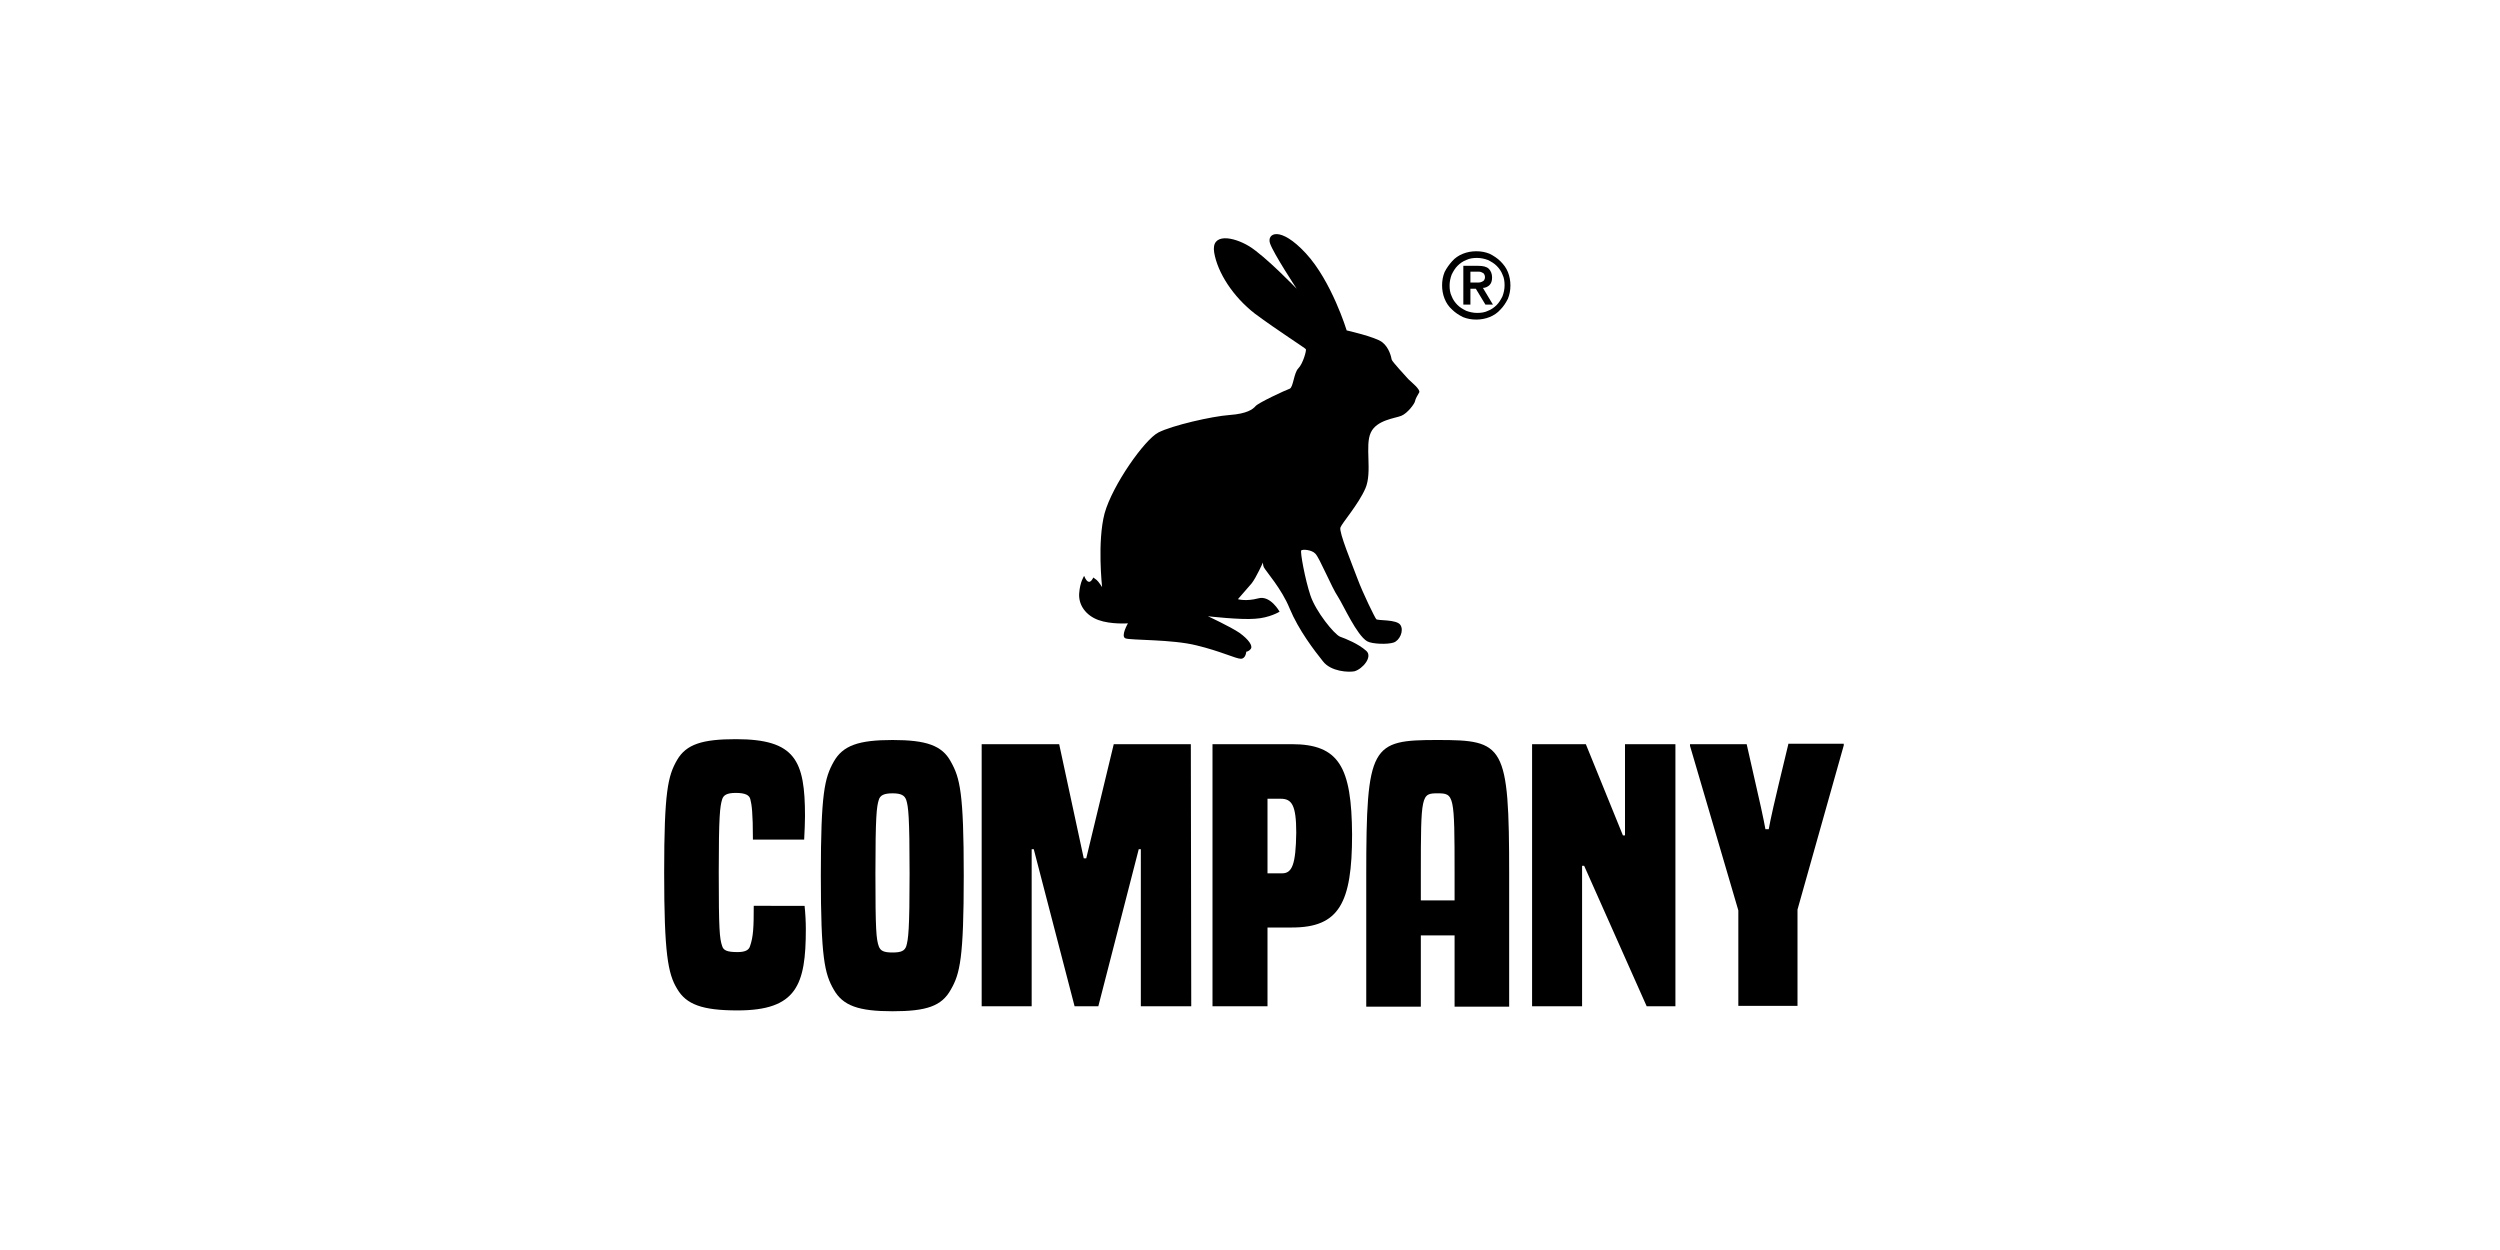
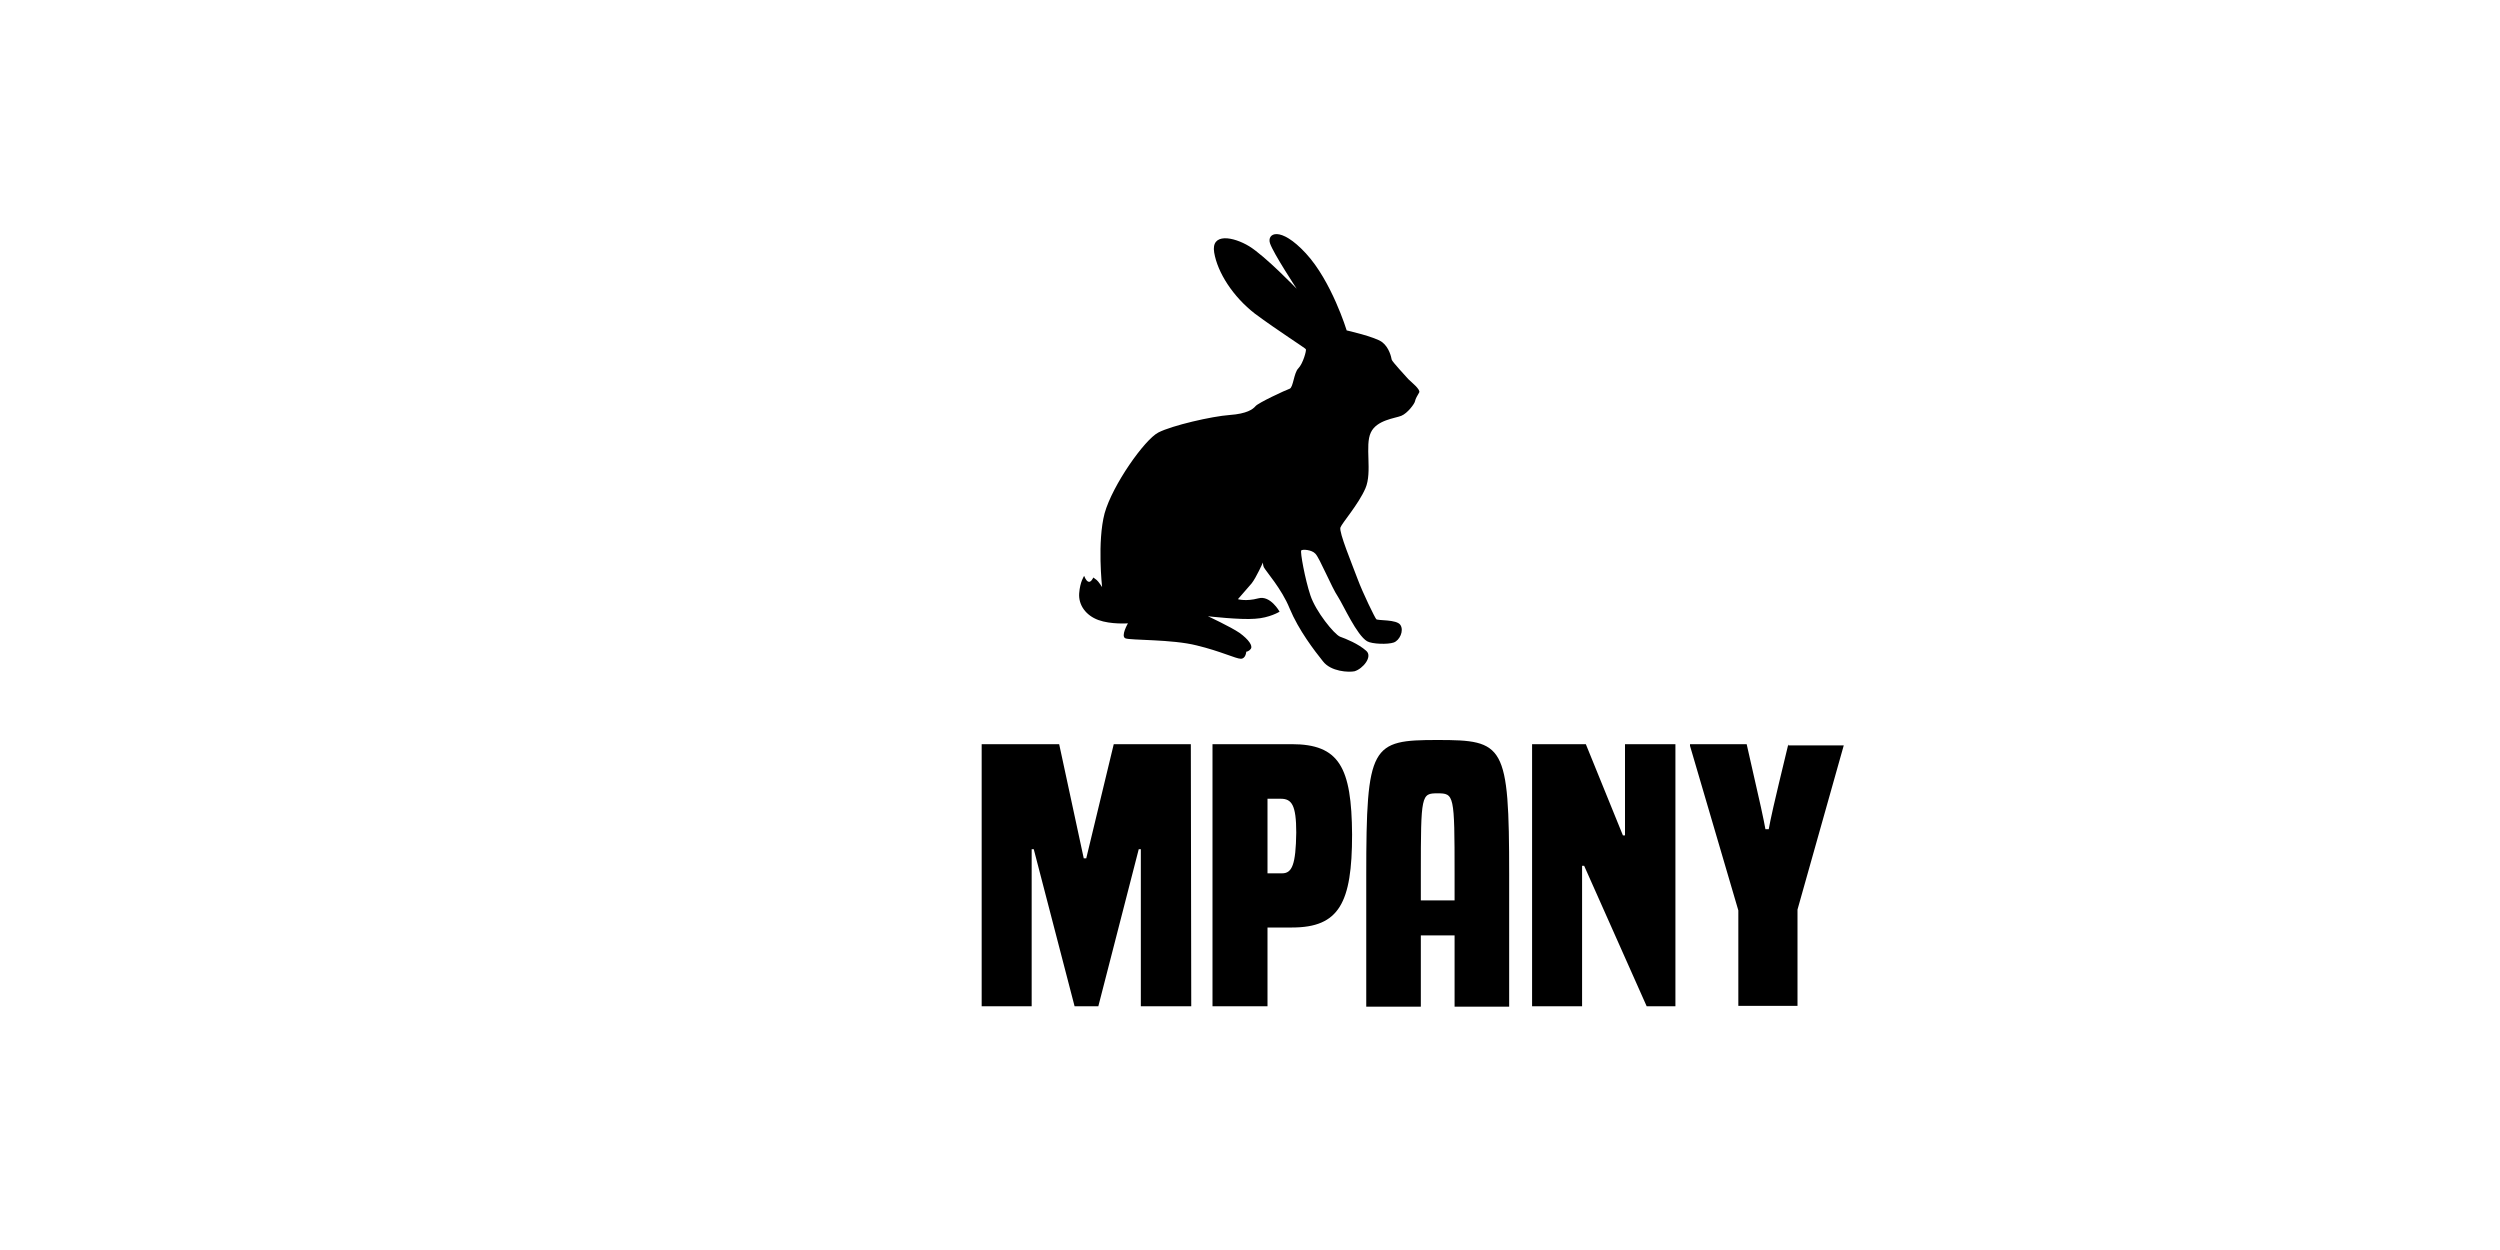
<svg xmlns="http://www.w3.org/2000/svg" version="1.1" id="Ebene_1" x="0px" y="0px" width="600px" height="300px" viewBox="0 0 600 300" style="enable-background:new 0 0 600 300;" xml:space="preserve">
  <g>
-     <path d="M357.5,68.4c0.4-0.4,0.6-1,0.6-1.8c0-0.9-0.3-1.6-0.8-2.1c-0.5-0.5-1.4-0.7-2.5-0.7h-3.6v9.3h1.7v-3.8h1.3l2.3,3.8h1.8 l-2.4-4C356.5,69.1,357.1,68.8,357.5,68.4z M355,67.8c-0.3,0-0.5,0-0.8,0h-1.3v-2.6h1.3c0.3,0,0.5,0,0.8,0c0.3,0,0.5,0.1,0.7,0.2 c0.2,0.1,0.4,0.2,0.5,0.4c0.1,0.2,0.2,0.4,0.2,0.7s-0.1,0.6-0.2,0.7c-0.1,0.2-0.3,0.3-0.5,0.4C355.5,67.7,355.2,67.8,355,67.8z" />
-     <path d="M360.1,62.7c-0.7-0.7-1.6-1.3-2.6-1.8c-1-0.4-2-0.6-3.2-0.6c-1.1,0-2.2,0.2-3.2,0.6c-1,0.4-1.9,1-2.6,1.8s-1.3,1.6-1.8,2.6 c-0.4,1-0.6,2-0.6,3.2c0,1.1,0.2,2.2,0.6,3.2c0.4,1,1,1.9,1.8,2.6c0.7,0.7,1.6,1.3,2.6,1.8c1,0.4,2,0.6,3.2,0.6 c1.1,0,2.2-0.2,3.2-0.6c1-0.4,1.9-1,2.6-1.8c0.7-0.7,1.3-1.6,1.8-2.6c0.4-1,0.6-2,0.6-3.2c0-1.1-0.2-2.2-0.6-3.2 C361.5,64.3,360.9,63.5,360.1,62.7z M360.6,71.1c-0.4,0.8-0.8,1.5-1.4,2.1c-0.6,0.6-1.3,1.1-2.1,1.4c-0.8,0.4-1.7,0.5-2.6,0.5 c-0.9,0-1.8-0.2-2.6-0.5c-0.8-0.4-1.5-0.8-2.1-1.4c-0.6-0.6-1.1-1.3-1.4-2.1c-0.4-0.8-0.5-1.7-0.5-2.6s0.2-1.8,0.5-2.6 c0.4-0.8,0.8-1.5,1.4-2.1c0.6-0.6,1.3-1.1,2.1-1.4c0.8-0.4,1.7-0.5,2.6-0.5c0.9,0,1.8,0.2,2.6,0.5c0.8,0.4,1.5,0.8,2.1,1.4 c0.6,0.6,1.1,1.3,1.4,2.1c0.4,0.8,0.5,1.7,0.5,2.6S360.9,70.3,360.6,71.1z" />
    <path d="M327.9,156.2c-1.9-1.7-4.9-2.9-6.3-3.4c-1.4-0.6-5.8-6-7.1-9.9c-1.3-3.9-2.5-10.5-2.2-10.8c0.3-0.3,2.5-0.2,3.4,0.8 c1,1,3.9,8.1,5.4,10.3c1.4,2.2,4.5,9.2,7,10.7c1.2,0.7,5,0.8,6.4,0.3c1.4-0.5,2.5-2.8,1.6-4.2c-0.9-1.4-5.5-1-5.8-1.4 c-0.3-0.3-3.2-6.2-4.5-9.7c-1.3-3.5-4.5-11.2-4.1-12.3c0.4-1.1,4.3-5.5,6-9.4c1.7-3.9-0.2-10.3,1.3-13.4c1.4-3,5.8-3.4,7.3-4 c1.5-0.6,3.2-2.9,3.3-3.5c0.1-0.6,0.6-1.4,1-2.1c0.4-0.7-1.9-2.5-2.6-3.2c-0.6-0.7-3.9-4.2-4-4.7c-0.1-0.6-0.6-2.9-2.3-4.2 c-1.8-1.3-8.5-2.8-8.5-2.8s-3.6-11.8-9.8-18.5c-6.2-6.7-9.4-4.8-8.6-2.4c0.8,2.4,6.4,10.9,6.4,10.9s-7.5-7.8-11.4-10.2 c-3.8-2.3-9.2-3.3-8.4,1.5c0.8,4.8,4.5,10.6,9.8,14.7c5.4,4,12,8.2,12.2,8.5c0.2,0.3-0.7,3.5-1.8,4.6c-1.1,1.1-1.2,4.6-2.1,4.9 c-0.9,0.3-7.6,3.4-8.2,4.2c-0.6,0.7-2,1.8-6.2,2.1c-4.2,0.3-13.8,2.5-17.1,4.2c-3.3,1.7-11,12.6-12.9,19.4 c-1.8,6.8-0.6,17.7-0.6,17.7s-0.9-1.4-1.3-1.7c-0.4-0.3-0.8-0.6-0.8-0.6s-0.6,1.3-1.2,1c-0.6-0.2-1-1.4-1-1.4s-1,1.4-1.2,4.2 c-0.2,2.8,1.6,5.3,4.6,6.4c3,1.1,7.1,0.8,7.1,0.8s-1.8,3.1-0.6,3.6c1.2,0.5,11.2,0.2,17.1,1.7c5.8,1.4,9.4,3.2,10.6,3.2 s1.3-1.7,1.3-1.7s0.6,0,1.1-0.7c0.5-0.7-0.5-2.2-2.7-3.8c-2.2-1.5-7.6-4-7.6-4s7.8,0.9,11.3,0.6c3.5-0.2,5.9-1.7,5.9-1.7 s-2.2-4-5.1-3.2c-3,0.8-4.9,0.2-4.9,0.2s2.2-2.5,3.3-3.8c1.1-1.4,2.7-5,2.7-5s0,0.6,0.2,1.1c0.5,1,4.3,5.2,6.2,9.9 c2.2,5.3,6,10.2,8,12.7c1.9,2.5,6.2,2.7,7.6,2.4C327.1,160.5,329.5,157.6,327.9,156.2z" />
-     <path d="M180.9,217.4c0,5.2-0.1,7.4-0.9,9.7c-0.3,1-1.3,1.4-3,1.4c-2.5,0-3.4-0.4-3.7-1.5c-0.6-1.8-0.8-3.8-0.8-17.7 c0-13.6,0.3-15.7,0.8-17.4c0.3-1.1,1.2-1.6,3.3-1.6c2.2,0,3.3,0.5,3.5,1.6c0.3,1.2,0.6,3,0.6,9.6H193c0.1-2.1,0.2-4,0.2-5.6 c0-13.4-2.3-18.5-16.6-18.5c-8,0-11.9,1.2-14.1,5c-2.2,3.8-3.1,7.6-3.1,27c0,19.4,0.9,24.3,3.1,27.9c2.2,3.8,6.1,5.2,14.5,5.2 c14.2,0,16.4-6.1,16.4-19.5c0-1.7-0.1-3.7-0.3-5.6H180.9z" />
-     <path d="M214.2,177.6c-8.1,0-11.9,1.3-14.1,5.2c-2.2,3.9-3.1,7.6-3.1,27.3s0.9,23.6,3.1,27.4c2.2,3.9,6,5.2,14.1,5.2 c8.1,0,11.8-1.2,14-5.2c2.2-3.8,3.1-7.6,3.1-27.4s-0.9-23.4-3.1-27.3C226.1,178.9,222.3,177.6,214.2,177.6z M217.5,227.1 c-0.4,1.1-1.2,1.5-3.3,1.5c-2.1,0-2.9-0.4-3.3-1.5c-0.6-1.7-0.8-3.9-0.8-17.4c0-13.9,0.3-16.1,0.8-17.7c0.3-1.1,1.2-1.6,3.3-1.6 c2.1,0,2.9,0.5,3.3,1.6c0.5,1.6,0.8,3.8,0.8,17.7C218.3,223.2,218,225.4,217.5,227.1z" />
    <polygon points="267.3,178.6 260.7,206 260.1,206 254.2,178.6 235.6,178.6 235.6,241.5 247.6,241.5 247.6,203.8 248.1,203.8 257.9,241.5 263.6,241.5 273.3,203.8 273.8,203.8 273.8,241.5 285.9,241.5 285.8,178.6 " />
    <path d="M310,178.6h-19v62.9h13.2v-18.9h5.9c11.3,0,14.4-5.9,14.4-22.3C324.4,184.1,321.4,178.6,310,178.6z M307.7,209.6h-3.5 v-17.9h3.2c2.6,0,3.7,1.5,3.7,8.1C311,207.5,310.1,209.6,307.7,209.6z" />
    <path d="M345,177.6c-15.9,0-17.1,1.1-17.1,32.5v31.5H341v-17.1h8.1v17.1h13.1V210C362.2,178.6,361,177.6,345,177.6z M341,216.1 v-6.4c0-19,0.1-19.3,4-19.3c4,0,4.1,0.3,4.1,19.3v6.4H341z" />
    <polygon points="390,200.5 389.5,200.5 380.6,178.6 367.7,178.6 367.7,241.5 379.7,241.5 379.7,207.8 380.2,207.8 395.2,241.5 402.1,241.5 402.1,178.6 390,178.6 " />
-     <path d="M429.2,178.6c-3.8,15.7-4.2,17.7-4.7,20.4h-0.8c-0.5-2.7-0.9-4.7-4.5-20.4h-13.6v0.4l11.6,39.5v22.9h14.2v-23.1l11.1-39.4 v-0.4H429.2z" />
+     <path d="M429.2,178.6c-3.8,15.7-4.2,17.7-4.7,20.4h-0.8c-0.5-2.7-0.9-4.7-4.5-20.4h-13.6v0.4l11.6,39.5v22.9h14.2v-23.1l11.1-39.4 H429.2z" />
  </g>
</svg>